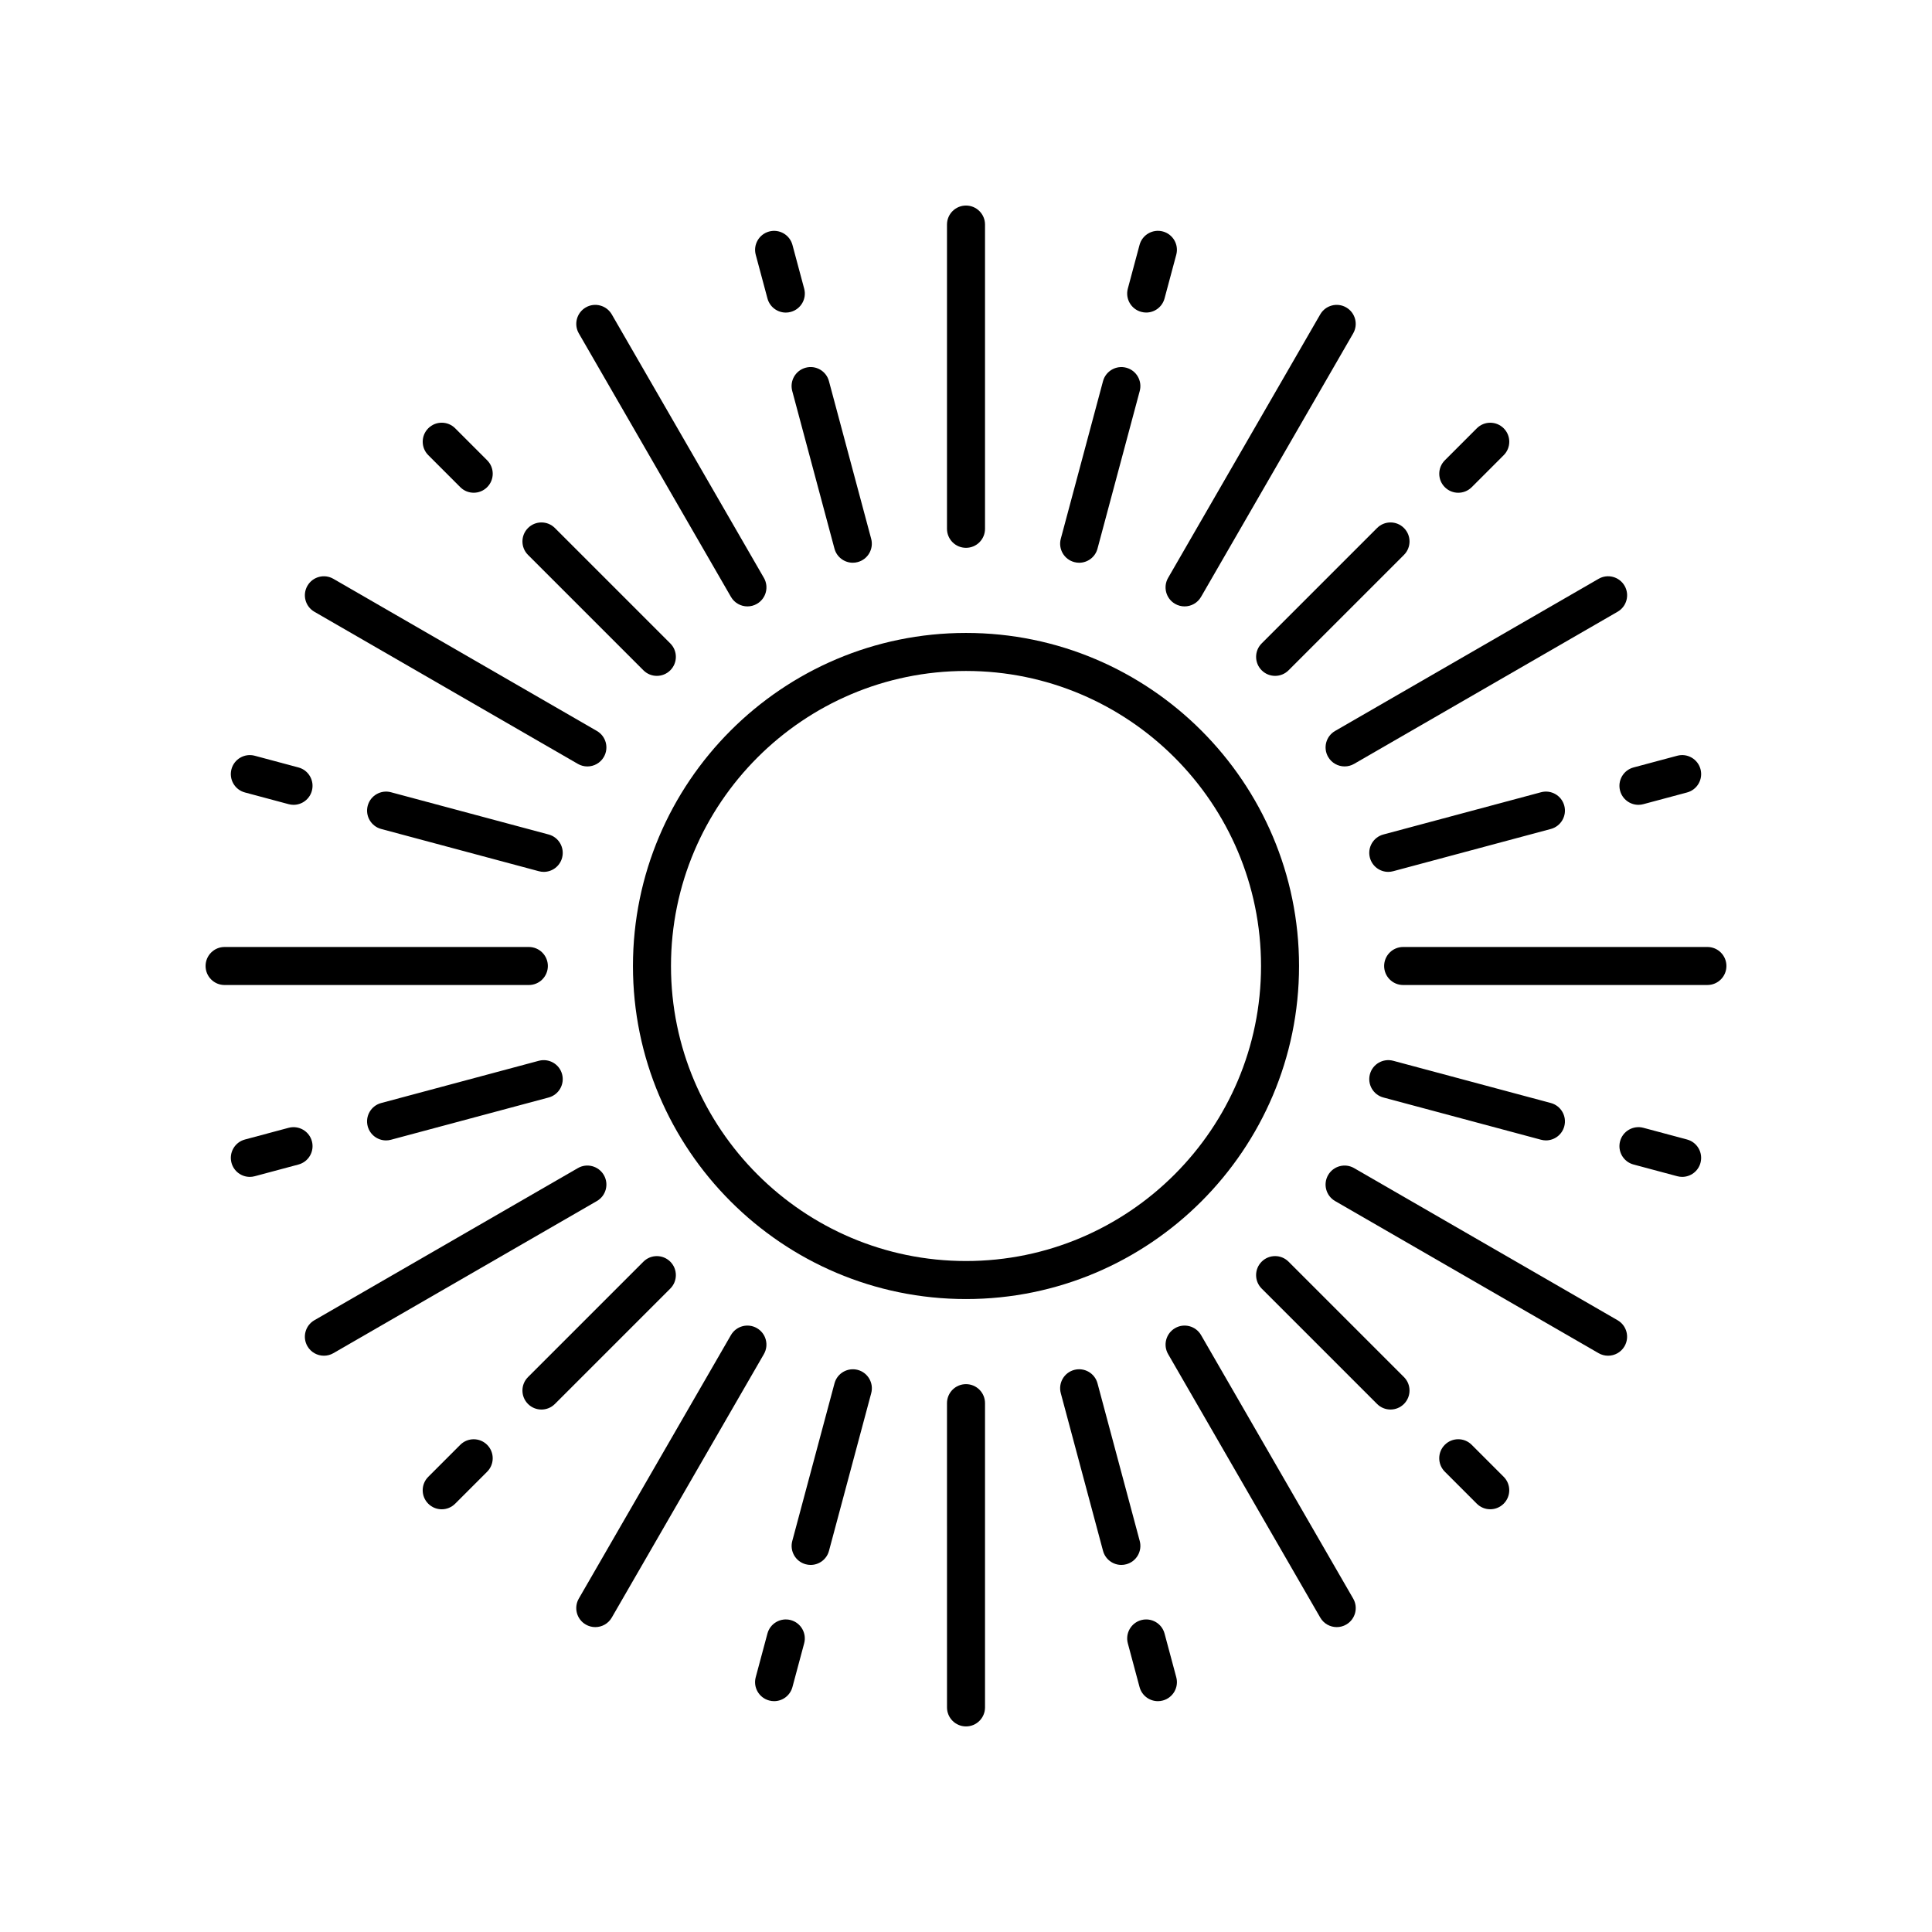
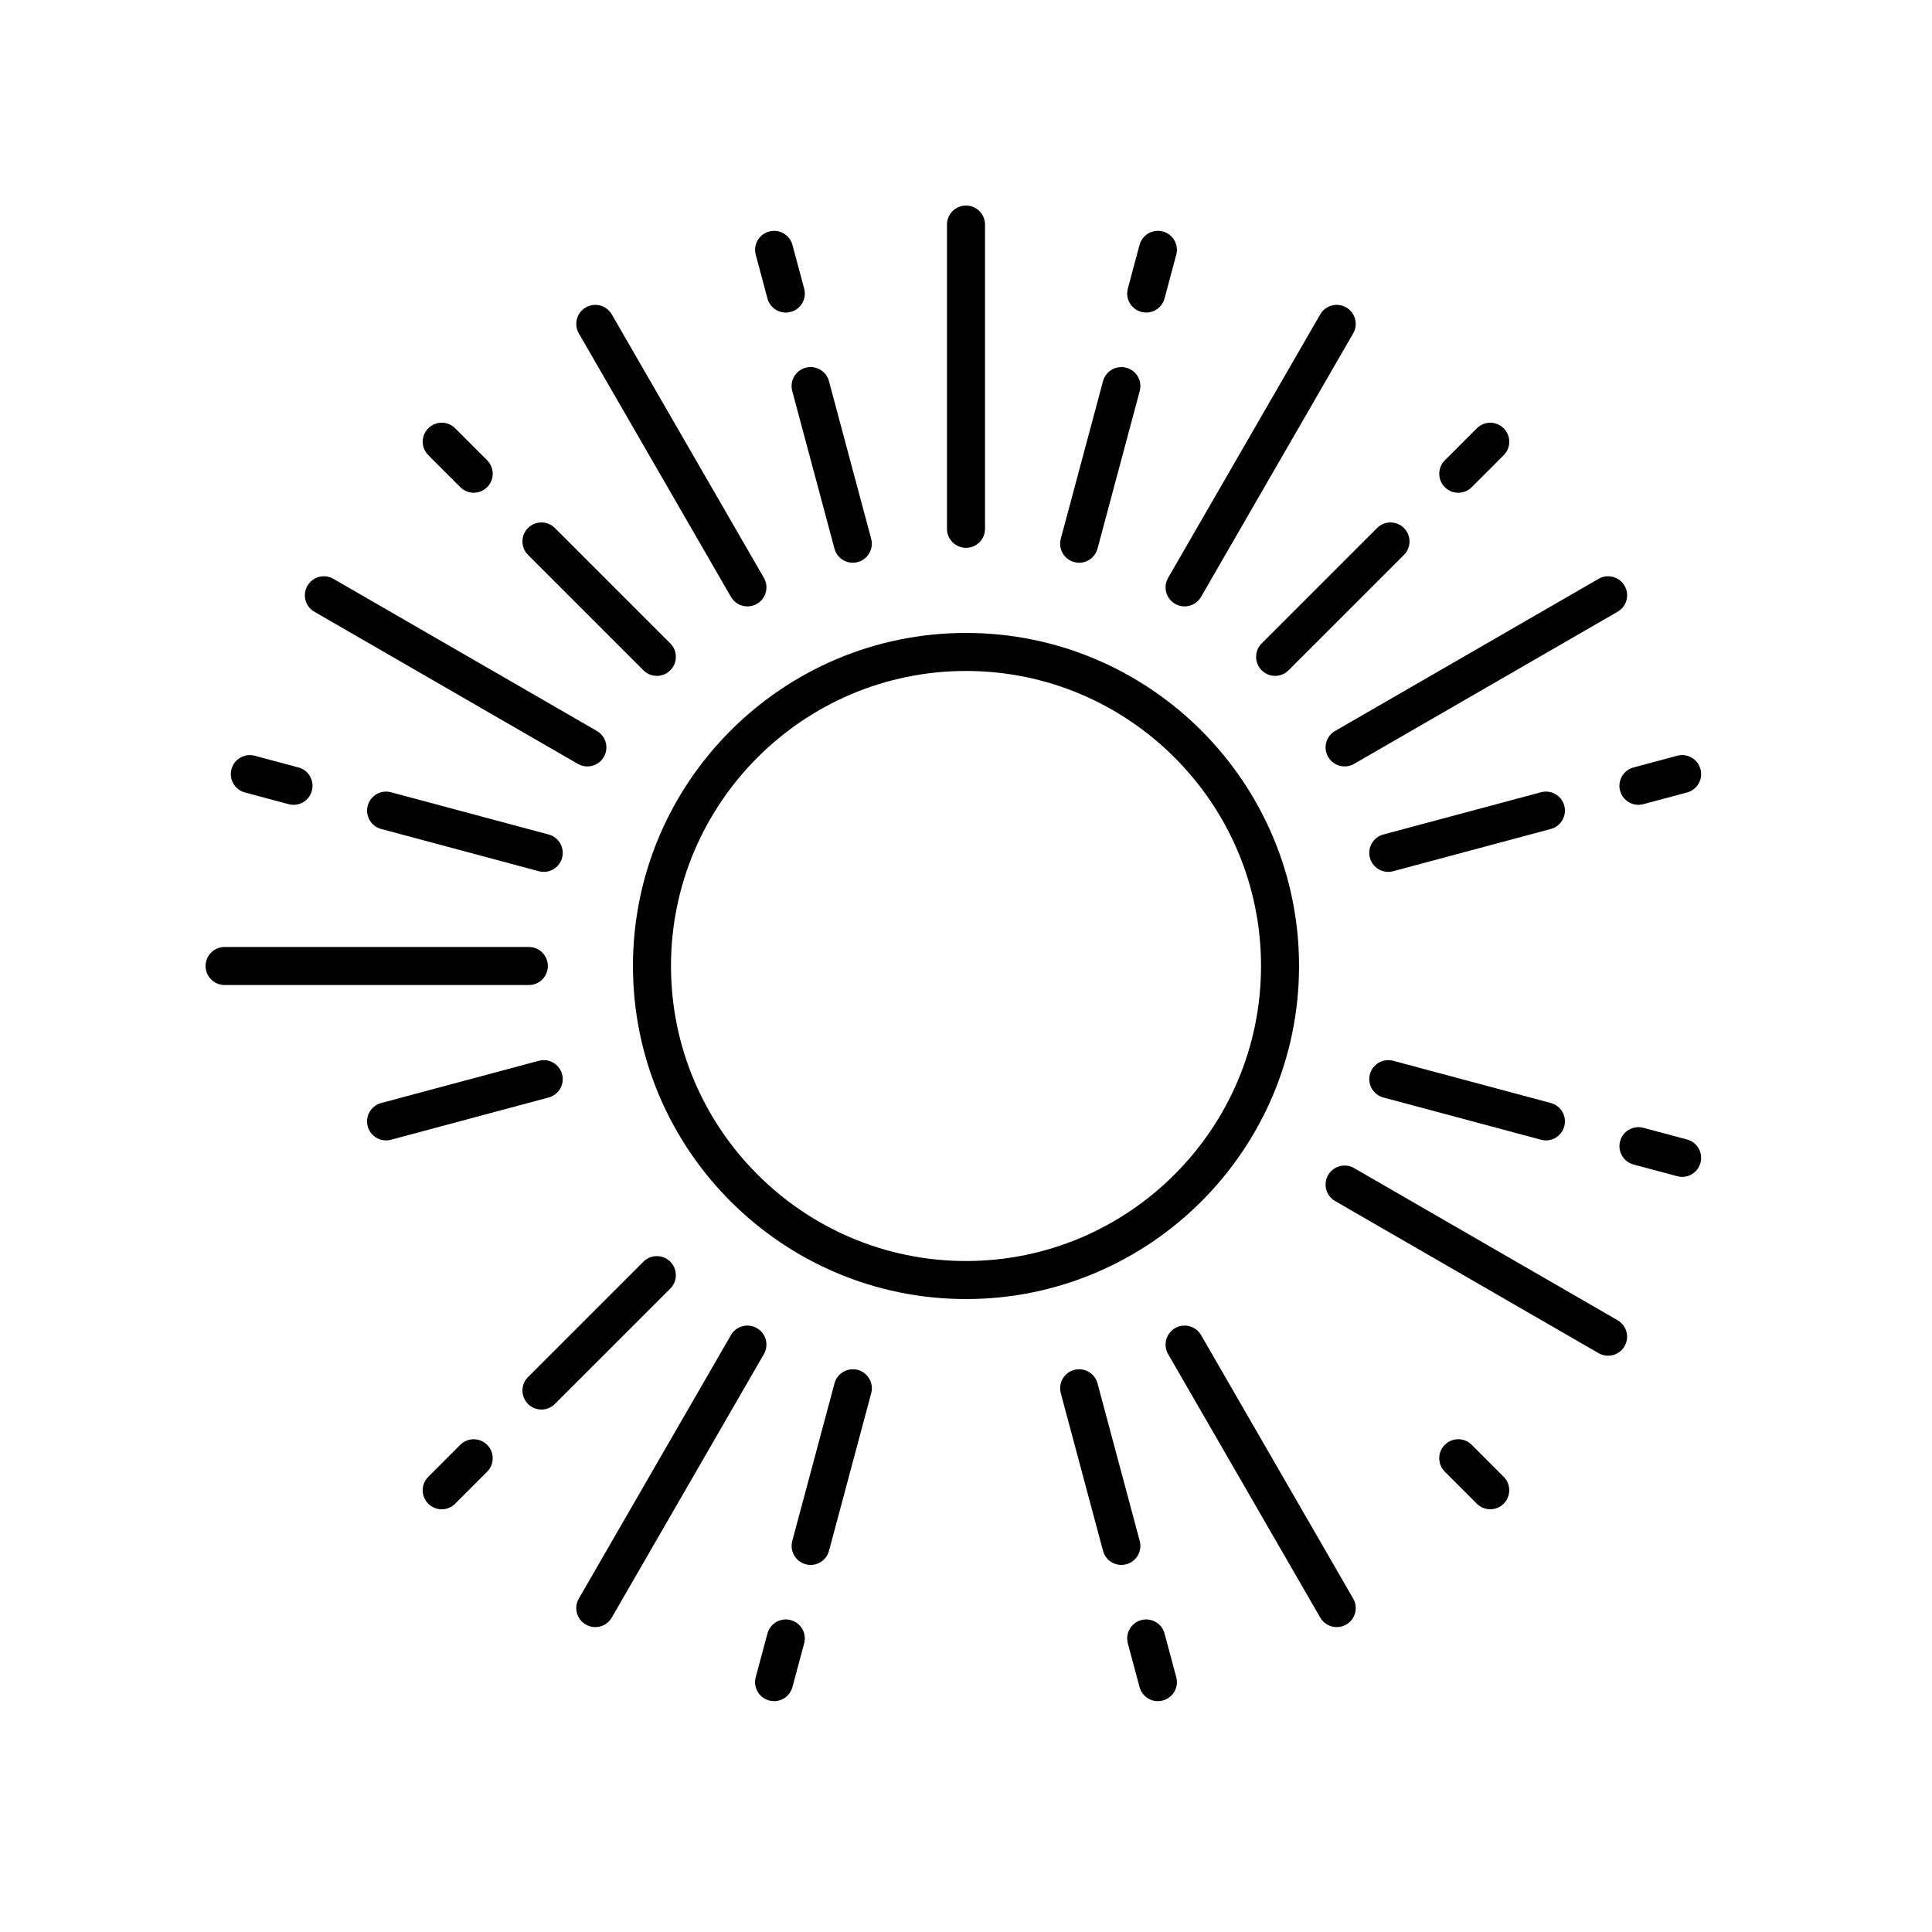
<svg xmlns="http://www.w3.org/2000/svg" fill="#000000" width="800px" height="800px" version="1.1" viewBox="144 144 512 512">
  <g>
    <path d="m311.74 400c0 48.668 39.59 88.262 88.262 88.262 48.668 0 88.258-39.594 88.258-88.262 0-48.672-39.59-88.266-88.258-88.266-48.672 0-88.262 39.594-88.262 88.266zm88.262-78.188c43.109 0 78.184 35.074 78.184 78.188 0 43.109-35.074 78.184-78.184 78.184s-78.184-35.074-78.184-78.184c0-43.113 35.074-78.188 78.184-78.188z" />
    <path d="m405.04 284.14v-80.629c0-2.781-2.254-5.039-5.039-5.039s-5.039 2.254-5.039 5.039v80.629c0 2.781 2.254 5.039 5.039 5.039 2.789 0 5.039-2.254 5.039-5.039z" />
    <path d="m354.01 208.91c-0.723-2.688-3.477-4.277-6.168-3.562-2.688 0.723-4.285 3.484-3.562 6.168l3.106 11.582c0.605 2.25 2.637 3.738 4.859 3.738 0.434 0 0.871-0.055 1.309-0.176 2.688-0.723 4.285-3.484 3.562-6.168z" />
    <path d="m363.68 245.01c-0.715-2.688-3.473-4.289-6.168-3.562-2.688 0.719-4.281 3.481-3.562 6.168l11.191 41.777c0.602 2.25 2.637 3.738 4.859 3.738 0.434 0 0.871-0.055 1.309-0.176 2.688-0.719 4.281-3.481 3.562-6.168z" />
    <path d="m299.24 225.47c-2.41 1.391-3.238 4.473-1.844 6.883l40.316 69.828c0.934 1.617 2.629 2.519 4.367 2.519 0.855 0 1.723-0.215 2.516-0.676 2.41-1.391 3.238-4.473 1.844-6.883l-40.316-69.828c-1.398-2.41-4.488-3.234-6.883-1.844z" />
    <path d="m269.54 274.58c1.289 0 2.578-0.492 3.562-1.477 1.969-1.965 1.969-5.156 0-7.125l-8.477-8.48c-1.969-1.969-5.156-1.969-7.125 0-1.969 1.965-1.969 5.156 0 7.125l8.477 8.48c0.984 0.988 2.273 1.477 3.562 1.477z" />
    <path d="m283.93 283.93c-1.969 1.969-1.969 5.156 0 7.125l30.582 30.582c0.984 0.984 2.273 1.477 3.562 1.477 1.289 0 2.578-0.492 3.562-1.477 1.969-1.969 1.969-5.156 0-7.125l-30.582-30.582c-1.969-1.969-5.156-1.969-7.125 0z" />
    <path d="m225.47 299.24c-1.391 2.41-0.566 5.492 1.844 6.883l69.828 40.316c0.793 0.457 1.656 0.676 2.516 0.676 1.742 0 3.434-0.902 4.367-2.519 1.391-2.41 0.566-5.492-1.844-6.883l-69.828-40.316c-2.406-1.395-5.492-0.57-6.883 1.844z" />
    <path d="m211.51 344.28c-2.676-0.723-5.453 0.875-6.168 3.562-0.719 2.688 0.875 5.453 3.562 6.168l11.582 3.102c0.438 0.117 0.875 0.176 1.309 0.176 2.223 0 4.262-1.484 4.859-3.738 0.719-2.688-0.875-5.453-3.562-6.168z" />
    <path d="m289.4 365.15-41.781-11.195c-2.672-0.723-5.453 0.875-6.168 3.562-0.719 2.688 0.875 5.449 3.562 6.168l41.781 11.195c0.438 0.117 0.875 0.176 1.309 0.176 2.223 0 4.262-1.484 4.859-3.738 0.715-2.684-0.879-5.449-3.562-6.168z" />
    <path d="m198.48 400c0 2.781 2.254 5.039 5.039 5.039h80.629c2.785 0 5.039-2.254 5.039-5.039 0-2.781-2.254-5.039-5.039-5.039h-80.633c-2.785 0-5.035 2.254-5.035 5.039z" />
-     <path d="m220.49 442.88-11.582 3.102c-2.688 0.719-4.281 3.481-3.562 6.168 0.602 2.25 2.637 3.738 4.859 3.738 0.434 0 0.871-0.055 1.309-0.176l11.582-3.102c2.688-0.719 4.281-3.481 3.562-6.168s-3.484-4.273-6.168-3.562z" />
    <path d="m286.79 425.12-41.781 11.195c-2.688 0.723-4.281 3.484-3.562 6.168 0.602 2.25 2.637 3.738 4.859 3.738 0.434 0 0.871-0.055 1.309-0.176l41.781-11.195c2.688-0.723 4.281-3.484 3.562-6.168-0.715-2.688-3.473-4.277-6.168-3.562z" />
-     <path d="m225.47 500.76c0.934 1.617 2.629 2.519 4.367 2.519 0.855 0 1.723-0.215 2.516-0.676l69.828-40.316c2.41-1.391 3.238-4.473 1.844-6.883-1.398-2.41-4.488-3.238-6.883-1.844l-69.828 40.316c-2.41 1.391-3.238 4.473-1.844 6.883z" />
    <path d="m264.62 542.5 8.477-8.48c1.969-1.969 1.969-5.16 0-7.125-1.969-1.969-5.156-1.969-7.125 0l-8.477 8.48c-1.969 1.969-1.969 5.16 0 7.125 0.984 0.984 2.273 1.477 3.562 1.477s2.578-0.492 3.562-1.477z" />
    <path d="m314.51 478.36-30.582 30.582c-1.969 1.969-1.969 5.156 0 7.125 0.984 0.984 2.273 1.477 3.562 1.477 1.289 0 2.578-0.492 3.562-1.477l30.582-30.582c1.969-1.969 1.969-5.156 0-7.125s-5.156-1.969-7.125 0z" />
    <path d="m344.59 495.97c-2.406-1.391-5.492-0.57-6.883 1.844l-40.316 69.828c-1.391 2.41-0.566 5.492 1.848 6.883 0.793 0.457 1.656 0.676 2.516 0.676 1.742 0 3.434-0.902 4.367-2.519l40.316-69.828c1.391-2.41 0.562-5.492-1.848-6.883z" />
    <path d="m347.38 576.9-3.106 11.582c-0.723 2.688 0.875 5.449 3.562 6.168 0.438 0.117 0.875 0.176 1.309 0.176 2.223 0 4.254-1.484 4.859-3.738l3.106-11.582c0.723-2.688-0.875-5.449-3.562-6.168-2.684-0.711-5.445 0.875-6.168 3.562z" />
    <path d="m371.32 507.04c-2.68-0.711-5.453 0.875-6.168 3.562l-11.191 41.777c-0.719 2.688 0.875 5.453 3.562 6.168 0.438 0.117 0.875 0.176 1.309 0.176 2.223 0 4.262-1.484 4.859-3.738l11.191-41.777c0.715-2.684-0.879-5.449-3.562-6.168z" />
-     <path d="m405.04 596.48v-80.629c0-2.781-2.254-5.039-5.039-5.039s-5.039 2.254-5.039 5.039l0.004 80.629c0 2.781 2.254 5.039 5.039 5.039s5.035-2.258 5.035-5.039z" />
    <path d="m446.45 573.34c-2.688 0.723-4.285 3.484-3.562 6.168l3.106 11.582c0.605 2.25 2.637 3.738 4.859 3.738 0.434 0 0.871-0.055 1.309-0.176 2.688-0.723 4.285-3.484 3.562-6.168l-3.106-11.582c-0.723-2.688-3.481-4.277-6.168-3.562z" />
    <path d="m434.85 510.6c-0.719-2.688-3.484-4.277-6.168-3.562-2.688 0.719-4.281 3.481-3.562 6.168l11.191 41.777c0.602 2.25 2.637 3.738 4.859 3.738 0.434 0 0.871-0.055 1.309-0.176 2.688-0.719 4.281-3.481 3.562-6.168z" />
    <path d="m455.41 495.97c-2.41 1.391-3.238 4.473-1.844 6.883l40.316 69.828c0.934 1.617 2.629 2.519 4.367 2.519 0.855 0 1.723-0.215 2.516-0.676 2.41-1.391 3.238-4.473 1.844-6.883l-40.316-69.828c-1.395-2.414-4.484-3.234-6.883-1.844z" />
    <path d="m538.93 543.97c1.289 0 2.578-0.492 3.562-1.477 1.969-1.965 1.969-5.156 0-7.125l-8.477-8.48c-1.969-1.969-5.156-1.969-7.125 0-1.969 1.965-1.969 5.156 0 7.125l8.477 8.48c0.984 0.984 2.273 1.477 3.562 1.477z" />
-     <path d="m512.5 517.54c1.289 0 2.578-0.492 3.562-1.477 1.969-1.969 1.969-5.156 0-7.125l-30.582-30.582c-1.969-1.969-5.156-1.969-7.125 0s-1.969 5.156 0 7.125l30.582 30.582c0.984 0.984 2.273 1.477 3.562 1.477z" />
    <path d="m502.85 453.56c-2.406-1.391-5.492-0.566-6.883 1.844s-0.566 5.492 1.844 6.883l69.828 40.316c0.793 0.457 1.66 0.676 2.516 0.676 1.742 0 3.434-0.902 4.367-2.519 1.391-2.41 0.566-5.492-1.844-6.883z" />
    <path d="m591.09 445.98-11.582-3.102c-2.676-0.711-5.453 0.875-6.168 3.562-0.719 2.688 0.875 5.453 3.562 6.168l11.582 3.102c0.438 0.117 0.875 0.176 1.309 0.176 2.223 0 4.262-1.484 4.859-3.738 0.715-2.684-0.879-5.449-3.562-6.168z" />
    <path d="m554.99 436.31-41.781-11.195c-2.676-0.711-5.453 0.875-6.168 3.562-0.719 2.688 0.875 5.449 3.562 6.168l41.781 11.195c0.438 0.117 0.875 0.176 1.309 0.176 2.223 0 4.262-1.484 4.859-3.738 0.719-2.684-0.875-5.445-3.562-6.168z" />
-     <path d="m596.48 394.96h-80.629c-2.785 0-5.039 2.254-5.039 5.039 0 2.781 2.254 5.039 5.039 5.039l80.629-0.004c2.785 0 5.039-2.254 5.039-5.039 0-2.781-2.254-5.035-5.039-5.035z" />
    <path d="m573.34 353.55c0.602 2.25 2.637 3.738 4.859 3.738 0.434 0 0.871-0.055 1.309-0.176l11.582-3.102c2.688-0.719 4.281-3.481 3.562-6.168s-3.484-4.289-6.168-3.562l-11.582 3.102c-2.688 0.719-4.281 3.481-3.562 6.168z" />
    <path d="m513.21 374.88 41.781-11.195c2.688-0.723 4.281-3.484 3.562-6.168-0.715-2.688-3.473-4.289-6.168-3.562l-41.781 11.195c-2.688 0.723-4.281 3.484-3.562 6.168 0.602 2.25 2.637 3.738 4.859 3.738 0.434 0 0.871-0.059 1.309-0.176z" />
    <path d="m495.97 344.59c0.934 1.617 2.629 2.519 4.367 2.519 0.855 0 1.723-0.215 2.516-0.676l69.828-40.316c2.414-1.391 3.238-4.469 1.848-6.879-1.398-2.414-4.488-3.238-6.883-1.844l-69.828 40.316c-2.414 1.387-3.242 4.469-1.848 6.879z" />
    <path d="m534.02 273.11 8.477-8.48c1.969-1.969 1.969-5.16 0-7.125-1.969-1.969-5.156-1.969-7.125 0l-8.477 8.48c-1.969 1.969-1.969 5.16 0 7.125 0.984 0.984 2.273 1.477 3.562 1.477 1.289-0.004 2.578-0.492 3.562-1.477z" />
    <path d="m508.94 283.93-30.582 30.582c-1.969 1.969-1.969 5.156 0 7.125 0.984 0.984 2.273 1.477 3.562 1.477s2.578-0.492 3.562-1.477l30.582-30.582c1.969-1.969 1.969-5.156 0-7.125s-5.156-1.969-7.125 0z" />
    <path d="m500.76 225.47c-2.406-1.391-5.496-0.566-6.883 1.844l-40.316 69.828c-1.391 2.41-0.566 5.492 1.844 6.883 0.793 0.457 1.656 0.676 2.516 0.676 1.742 0 3.434-0.902 4.367-2.519l40.316-69.828c1.391-2.41 0.566-5.488-1.844-6.883z" />
    <path d="m452.16 205.34c-2.68-0.711-5.445 0.875-6.168 3.562l-3.106 11.582c-0.723 2.688 0.875 5.449 3.562 6.168 0.438 0.117 0.875 0.176 1.309 0.176 2.223 0 4.254-1.484 4.859-3.738l3.106-11.582c0.723-2.684-0.875-5.449-3.562-6.168z" />
    <path d="m436.31 245.01-11.191 41.777c-0.719 2.691 0.875 5.453 3.562 6.172 0.438 0.117 0.875 0.176 1.309 0.176 2.223 0 4.262-1.484 4.859-3.738l11.191-41.777c0.719-2.688-0.875-5.453-3.562-6.168-2.668-0.723-5.449 0.871-6.168 3.559z" />
  </g>
</svg>